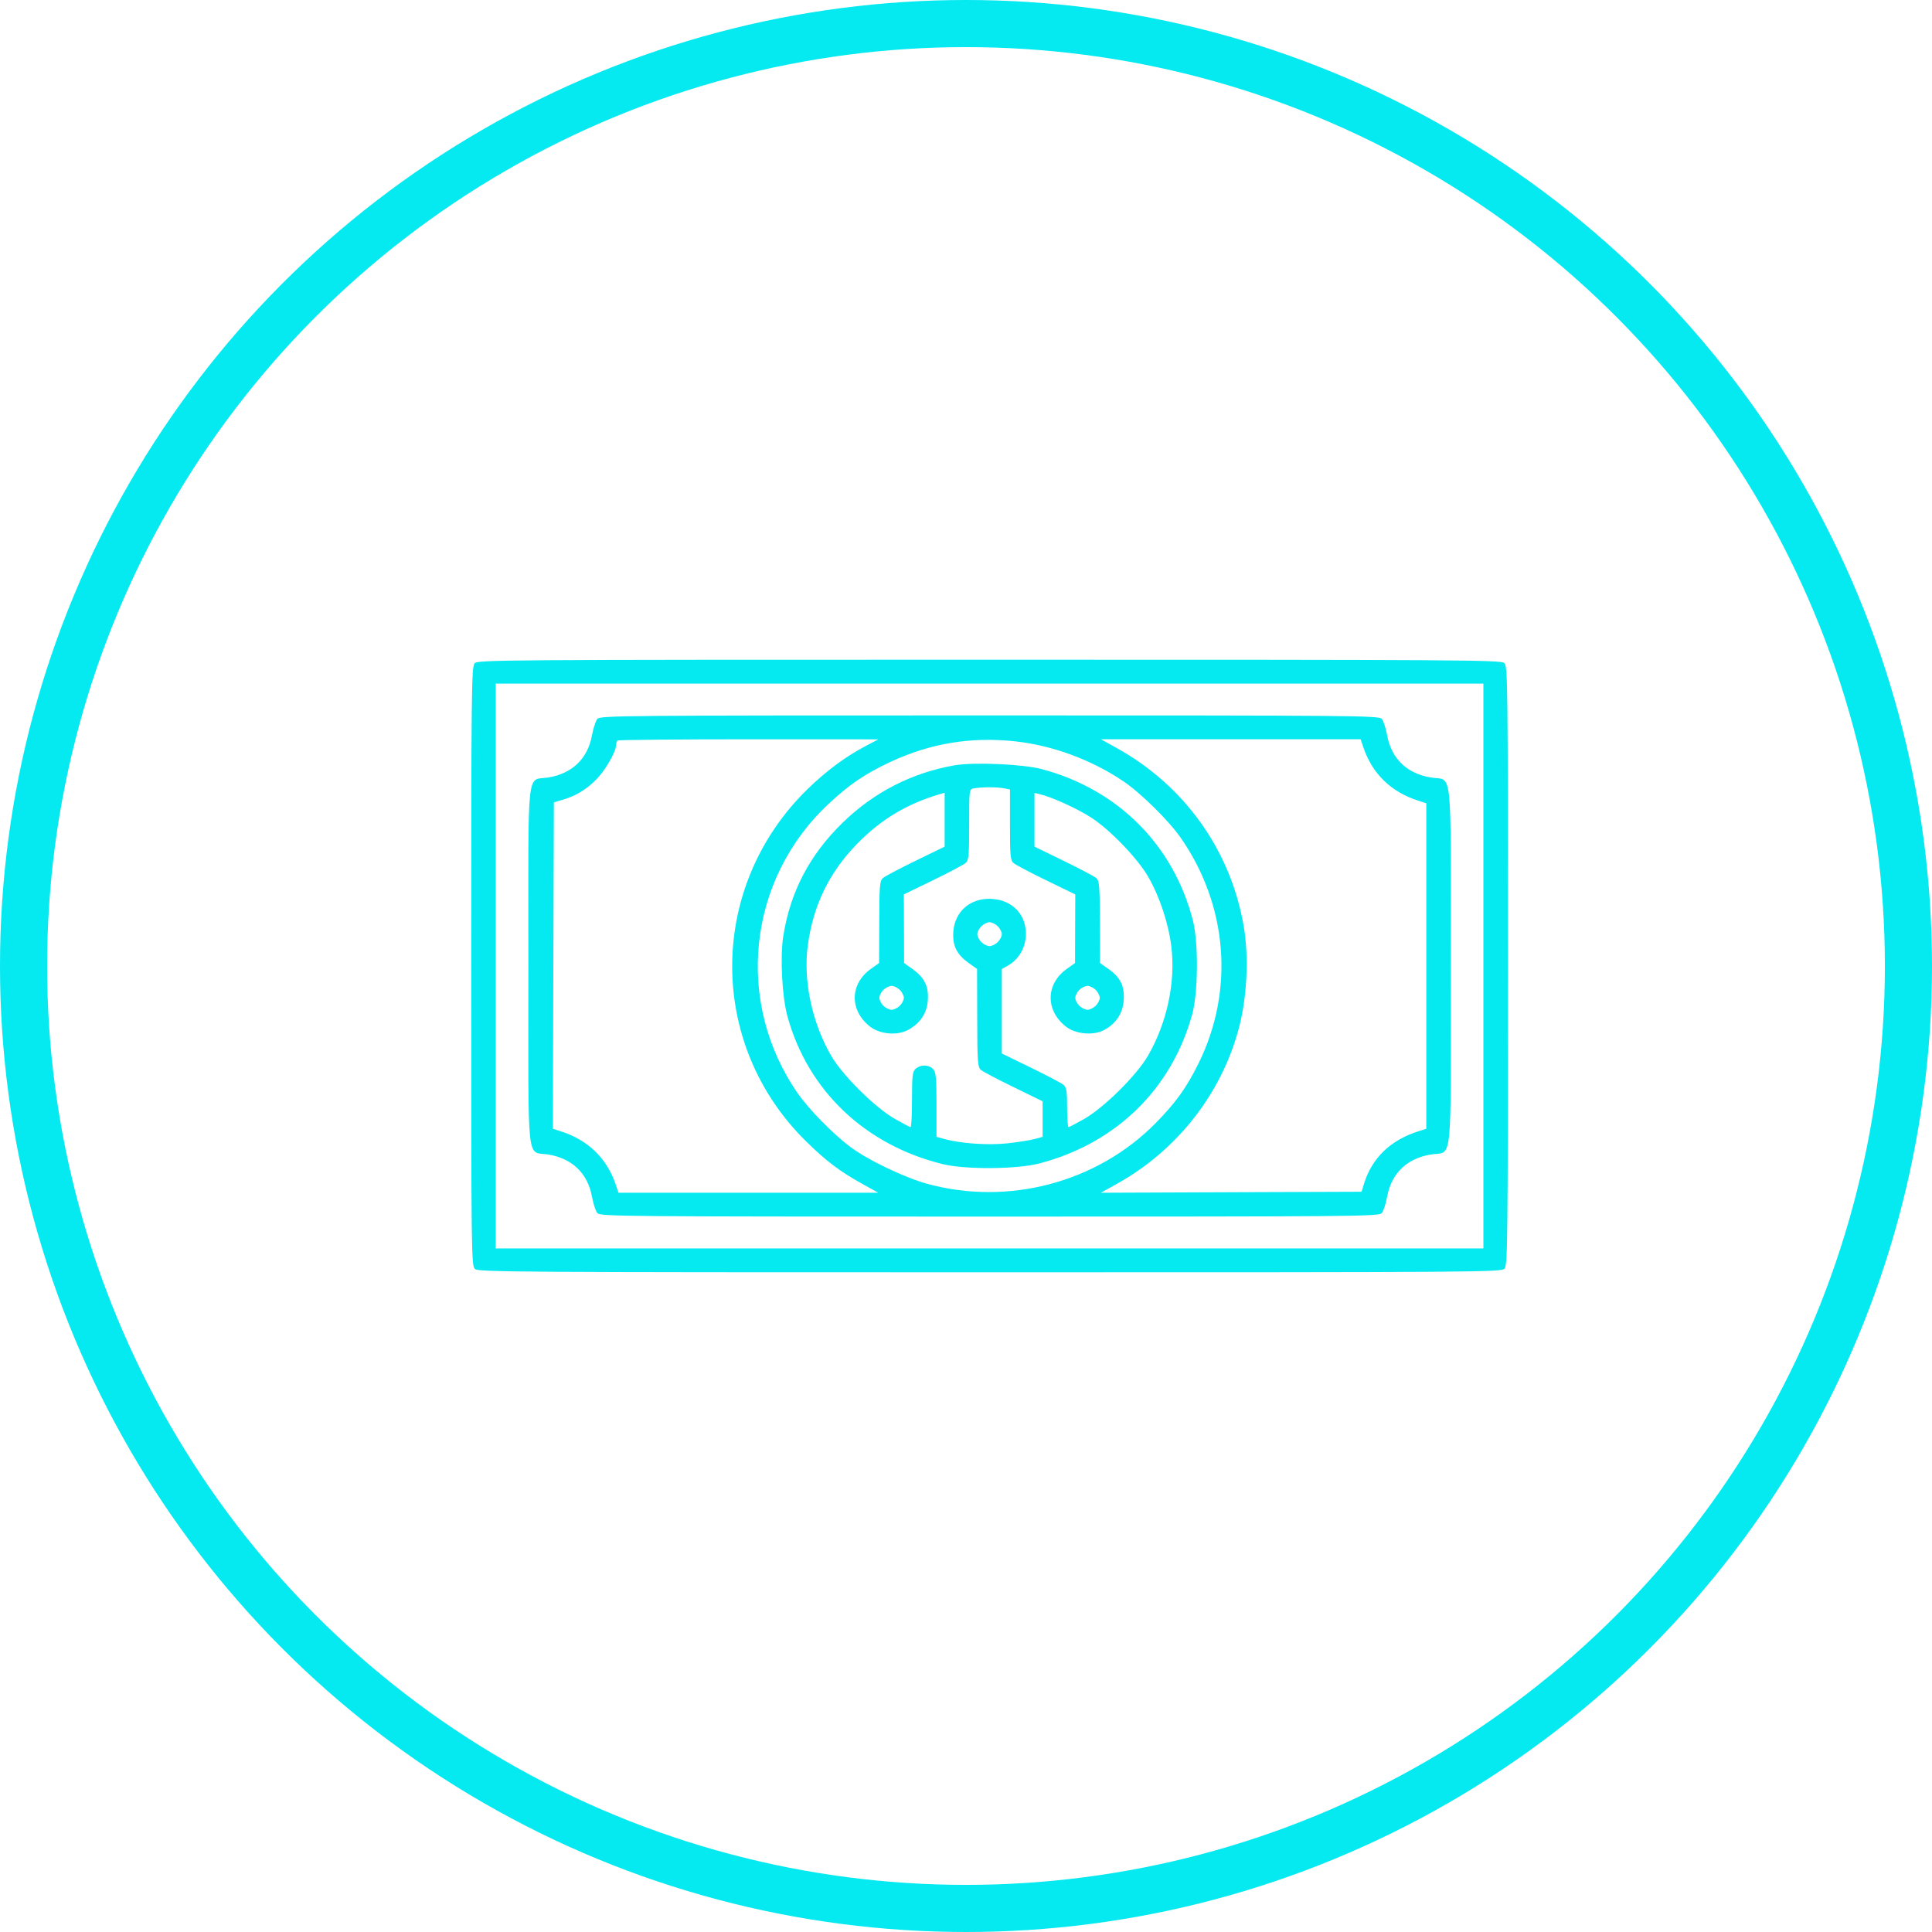
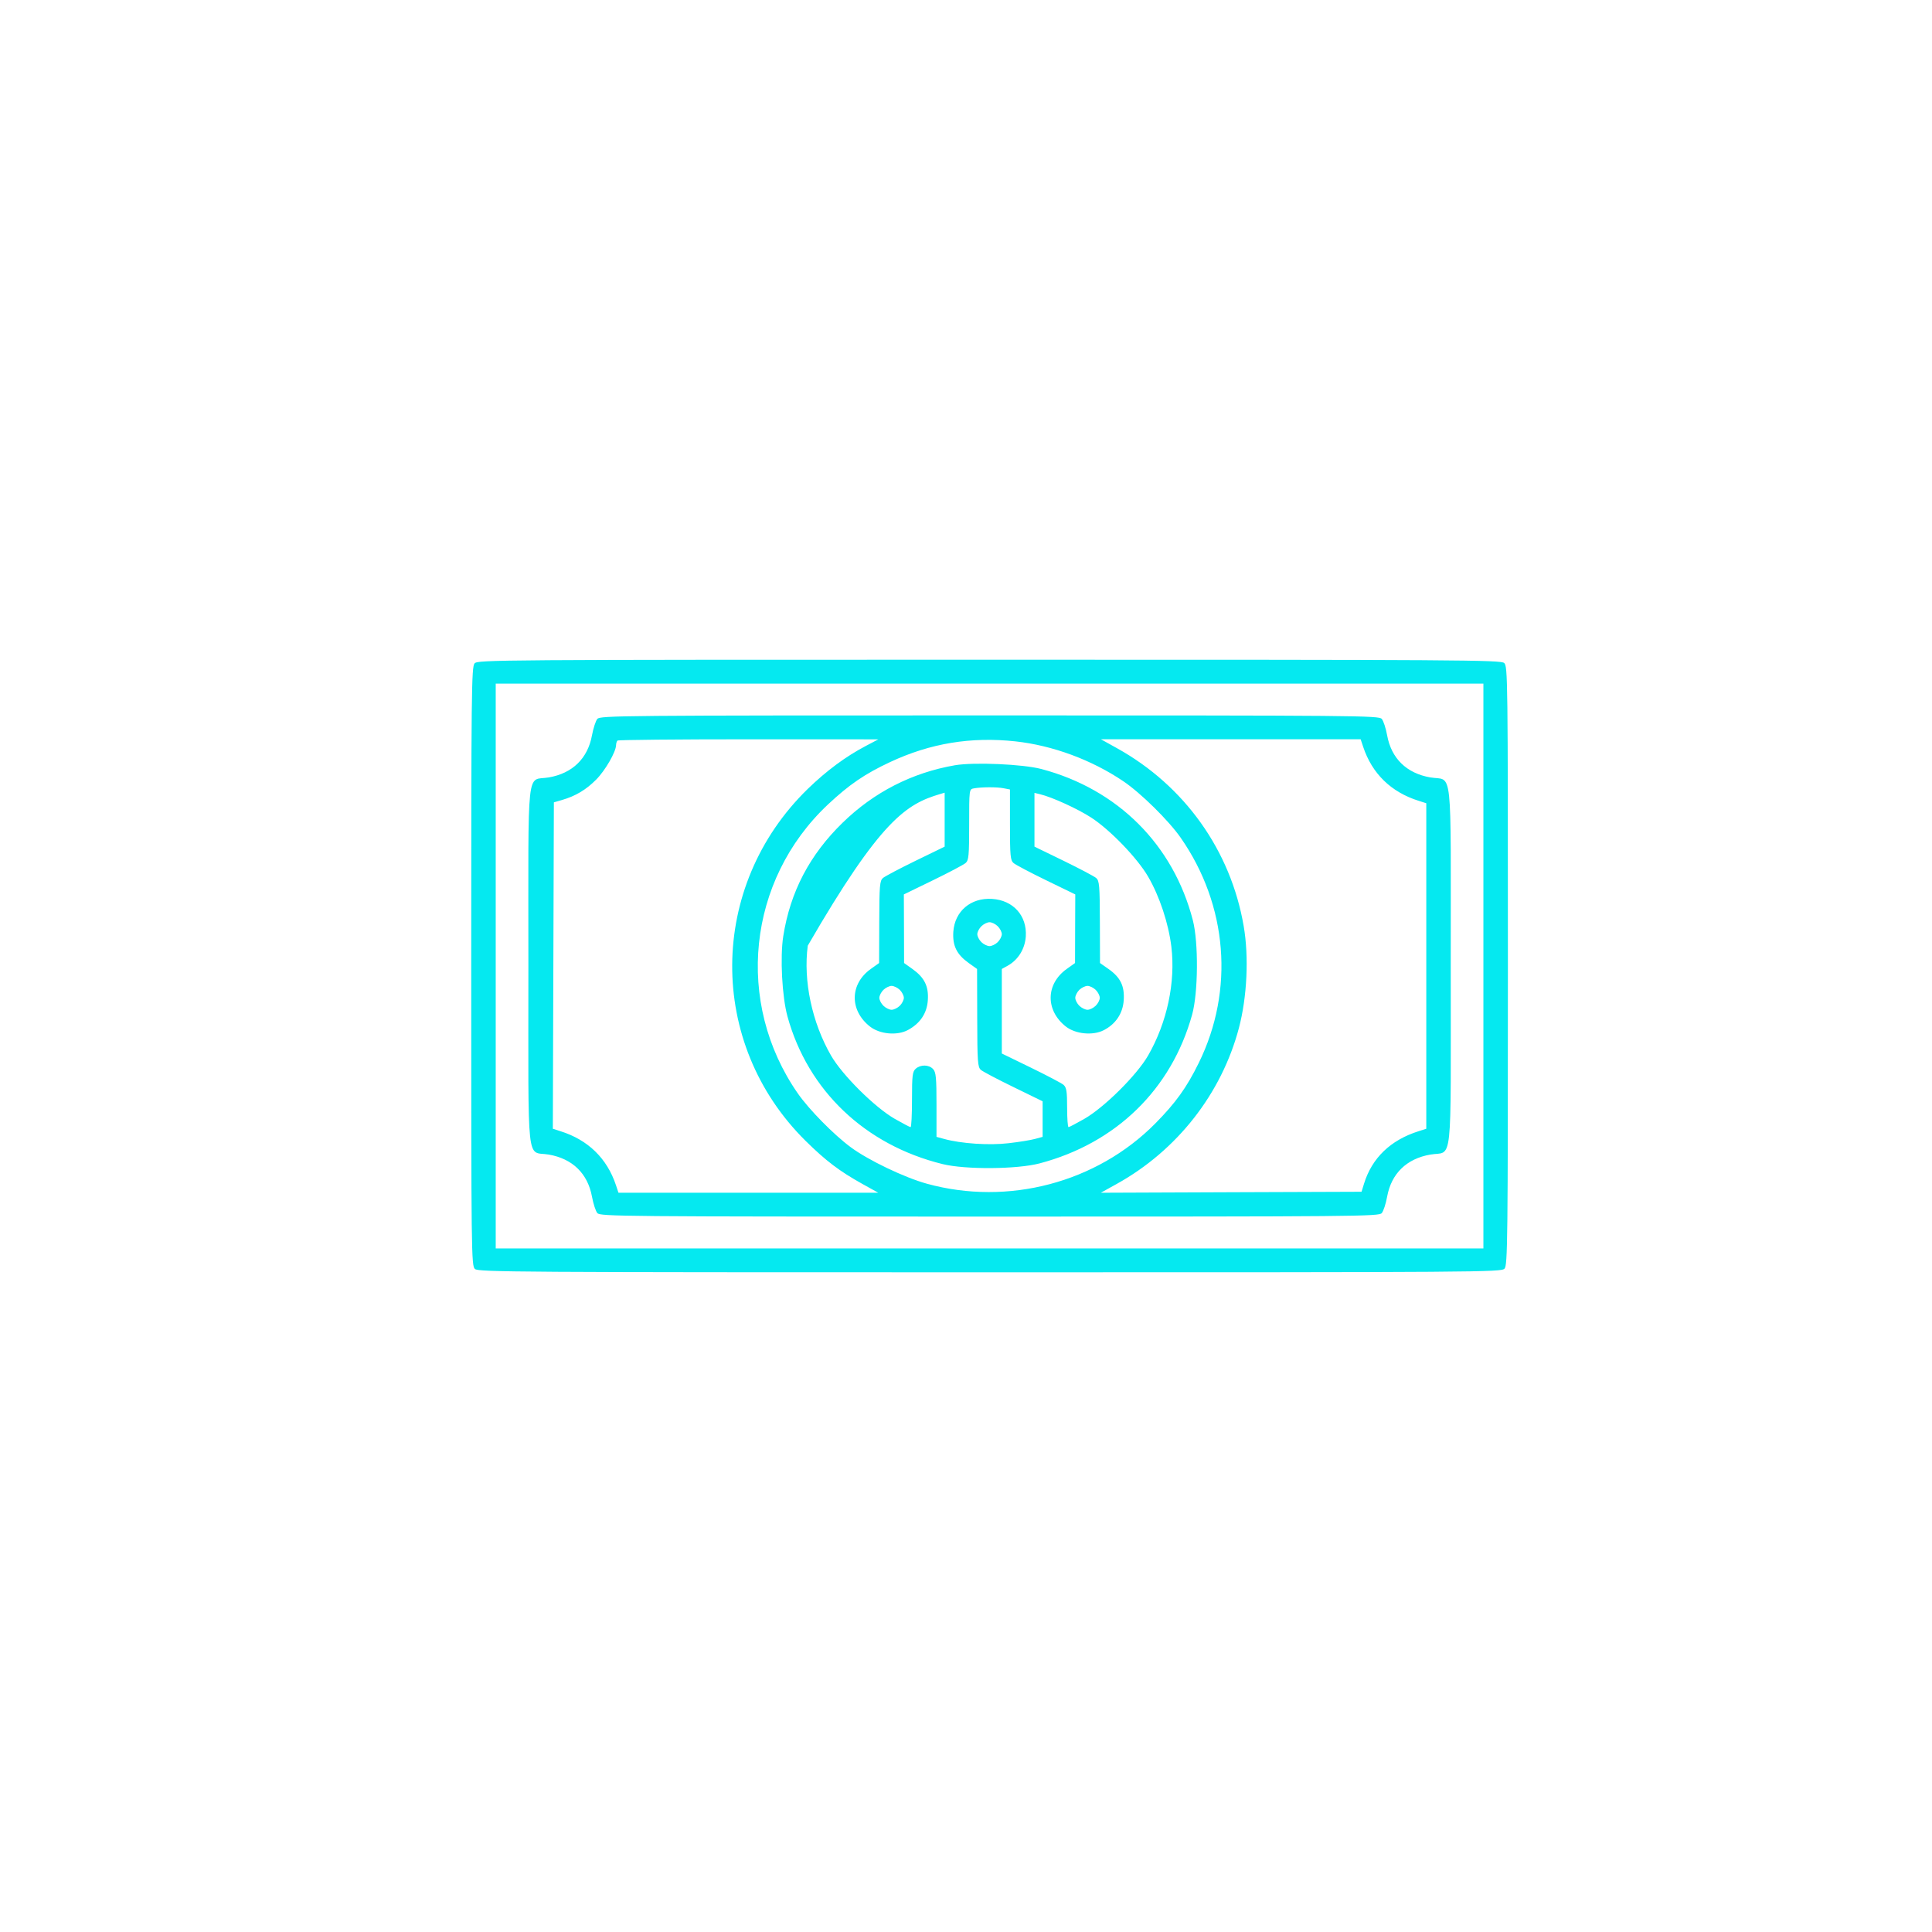
<svg xmlns="http://www.w3.org/2000/svg" width="41" height="41" viewBox="0 0 41 41" fill="none">
-   <circle cx="20.5" cy="20.5" r="20" stroke="#05E9F0" />
-   <path fill-rule="evenodd" clip-rule="evenodd" d="M10.072 14.077C10.006 14.148 10 14.655 10 20.507C10 26.608 10.003 26.863 10.079 26.93C10.152 26.995 10.973 27 21.008 27C31.463 27 31.859 26.997 31.928 26.923C31.994 26.852 32 26.345 32 20.493C32 14.392 31.997 14.137 31.921 14.07C31.848 14.005 31.027 14 20.992 14C10.537 14 10.141 14.003 10.072 14.077ZM31.48 20.5V26.494H21H10.52V20.5V14.507H21H31.48V20.5ZM12.677 15.256C12.642 15.296 12.591 15.453 12.563 15.604C12.473 16.095 12.15 16.411 11.646 16.498C11.164 16.581 11.213 16.128 11.213 20.5C11.213 24.872 11.164 24.419 11.646 24.502C12.15 24.589 12.473 24.905 12.563 25.396C12.591 25.547 12.642 25.704 12.677 25.744C12.738 25.814 13.188 25.818 21 25.818C28.812 25.818 29.262 25.814 29.323 25.744C29.358 25.704 29.41 25.547 29.437 25.396C29.526 24.905 29.85 24.589 30.354 24.502C30.836 24.419 30.787 24.872 30.787 20.5C30.787 16.128 30.836 16.581 30.354 16.498C29.85 16.411 29.526 16.095 29.437 15.604C29.41 15.453 29.358 15.296 29.323 15.256C29.262 15.186 28.812 15.182 21 15.182C13.188 15.182 12.738 15.186 12.677 15.256ZM18.374 15.83C17.946 16.055 17.54 16.356 17.143 16.741C15.021 18.806 15.001 22.143 17.098 24.213C17.525 24.634 17.816 24.855 18.298 25.123L18.638 25.312H15.881H13.125L13.072 25.153C12.883 24.583 12.48 24.19 11.894 24.006L11.732 23.954L11.743 20.491L11.754 17.027L11.927 16.977C12.215 16.893 12.436 16.761 12.65 16.546C12.844 16.352 13.073 15.954 13.074 15.811C13.075 15.775 13.088 15.732 13.104 15.716C13.12 15.701 14.372 15.689 15.886 15.689L18.64 15.69L18.374 15.83ZM21.549 15.733C22.337 15.819 23.164 16.124 23.837 16.578C24.207 16.827 24.802 17.413 25.056 17.778C26.053 19.209 26.198 21.014 25.44 22.556C25.183 23.08 24.95 23.404 24.518 23.841C23.274 25.099 21.392 25.595 19.669 25.12C19.194 24.989 18.425 24.621 18.053 24.345C17.695 24.081 17.171 23.548 16.933 23.207C15.59 21.279 15.86 18.679 17.571 17.072C18.02 16.651 18.353 16.423 18.89 16.172C19.744 15.773 20.606 15.631 21.549 15.733ZM28.928 15.847C29.117 16.417 29.52 16.81 30.105 16.994L30.268 17.046V20.5V23.954L30.105 24.006C29.509 24.194 29.114 24.575 28.946 25.122L28.894 25.291L26.128 25.301L23.361 25.312L23.702 25.123C24.98 24.413 25.922 23.21 26.291 21.818C26.465 21.16 26.506 20.307 26.393 19.653C26.118 18.049 25.14 16.676 23.706 15.879L23.362 15.688H26.119H28.875L28.928 15.847ZM20.265 16.24C19.356 16.397 18.545 16.812 17.881 17.46C17.181 18.142 16.771 18.926 16.622 19.867C16.552 20.311 16.596 21.153 16.712 21.573C17.146 23.145 18.36 24.3 20.004 24.704C20.489 24.823 21.583 24.815 22.062 24.689C23.685 24.261 24.859 23.117 25.298 21.535C25.428 21.068 25.436 20.002 25.314 19.529C24.899 17.926 23.721 16.749 22.101 16.32C21.707 16.216 20.668 16.171 20.265 16.24ZM21.298 16.728L21.433 16.754V17.502C21.433 18.161 21.442 18.258 21.509 18.315C21.55 18.351 21.862 18.516 22.202 18.681L22.819 18.981L22.816 19.709L22.814 20.437L22.637 20.563C22.191 20.882 22.182 21.44 22.618 21.784C22.822 21.945 23.192 21.981 23.422 21.863C23.677 21.733 23.829 21.506 23.847 21.227C23.867 20.925 23.778 20.742 23.525 20.564L23.344 20.437L23.341 19.567C23.339 18.795 23.33 18.691 23.263 18.633C23.221 18.597 22.909 18.432 22.57 18.267L21.953 17.967V17.397V16.826L22.072 16.855C22.325 16.915 22.87 17.164 23.158 17.351C23.558 17.61 24.138 18.212 24.365 18.604C24.609 19.024 24.797 19.593 24.858 20.09C24.949 20.847 24.767 21.699 24.365 22.399C24.126 22.815 23.435 23.501 23.011 23.744C22.843 23.84 22.692 23.919 22.676 23.919C22.659 23.919 22.646 23.732 22.646 23.503C22.646 23.161 22.632 23.076 22.57 23.022C22.528 22.986 22.216 22.822 21.877 22.657L21.26 22.357L21.26 21.46L21.26 20.563L21.383 20.495C21.607 20.371 21.751 20.138 21.769 19.873C21.797 19.433 21.503 19.104 21.053 19.076C20.602 19.047 20.261 19.337 20.231 19.773C20.212 20.07 20.302 20.254 20.558 20.437L20.735 20.563L20.738 21.601C20.74 22.535 20.748 22.646 20.816 22.705C20.858 22.741 21.169 22.905 21.509 23.07L22.126 23.371V23.748V24.126L21.964 24.17C21.874 24.195 21.621 24.236 21.401 24.261C20.991 24.309 20.4 24.27 20.036 24.17L19.874 24.126V23.445C19.874 22.871 19.863 22.753 19.802 22.688C19.713 22.591 19.538 22.588 19.433 22.68C19.364 22.741 19.354 22.822 19.354 23.334C19.354 23.656 19.341 23.919 19.324 23.919C19.308 23.919 19.157 23.84 18.989 23.744C18.565 23.501 17.874 22.815 17.635 22.399C17.231 21.697 17.044 20.814 17.142 20.069C17.253 19.225 17.593 18.52 18.181 17.916C18.692 17.39 19.238 17.062 19.95 16.851L20.047 16.822V17.395V17.967L19.43 18.267C19.091 18.432 18.779 18.597 18.737 18.633C18.67 18.691 18.661 18.795 18.659 19.567L18.656 20.437L18.479 20.563C18.033 20.882 18.025 21.44 18.461 21.784C18.669 21.948 19.038 21.982 19.267 21.859C19.527 21.719 19.671 21.504 19.69 21.227C19.71 20.93 19.619 20.746 19.363 20.563L19.186 20.437L19.184 19.709L19.181 18.981L19.798 18.681C20.138 18.516 20.449 18.351 20.491 18.315C20.558 18.258 20.567 18.161 20.567 17.5C20.567 16.755 20.568 16.749 20.664 16.731C20.824 16.701 21.153 16.699 21.298 16.728ZM21.173 19.656C21.221 19.702 21.26 19.778 21.26 19.825C21.26 19.871 21.221 19.947 21.173 19.994C21.126 20.04 21.048 20.078 21 20.078C20.952 20.078 20.874 20.04 20.827 19.994C20.779 19.947 20.74 19.871 20.74 19.825C20.74 19.778 20.779 19.702 20.827 19.656C20.874 19.609 20.952 19.571 21 19.571C21.048 19.571 21.126 19.609 21.173 19.656ZM19.095 21.006C19.142 21.053 19.181 21.129 19.181 21.175C19.181 21.222 19.142 21.298 19.095 21.344C19.047 21.391 18.969 21.429 18.921 21.429C18.874 21.429 18.796 21.391 18.748 21.344C18.7 21.298 18.661 21.222 18.661 21.175C18.661 21.129 18.7 21.053 18.748 21.006C18.796 20.96 18.874 20.922 18.921 20.922C18.969 20.922 19.047 20.96 19.095 21.006ZM23.252 21.006C23.3 21.053 23.339 21.129 23.339 21.175C23.339 21.222 23.3 21.298 23.252 21.344C23.204 21.391 23.126 21.429 23.079 21.429C23.031 21.429 22.953 21.391 22.905 21.344C22.858 21.298 22.819 21.222 22.819 21.175C22.819 21.129 22.858 21.053 22.905 21.006C22.953 20.96 23.031 20.922 23.079 20.922C23.126 20.922 23.204 20.96 23.252 21.006Z" fill="#05E9F0" />
+   <path fill-rule="evenodd" clip-rule="evenodd" d="M10.072 14.077C10.006 14.148 10 14.655 10 20.507C10 26.608 10.003 26.863 10.079 26.93C10.152 26.995 10.973 27 21.008 27C31.463 27 31.859 26.997 31.928 26.923C31.994 26.852 32 26.345 32 20.493C32 14.392 31.997 14.137 31.921 14.07C31.848 14.005 31.027 14 20.992 14C10.537 14 10.141 14.003 10.072 14.077ZM31.48 20.5V26.494H21H10.52V20.5V14.507H21H31.48V20.5ZM12.677 15.256C12.642 15.296 12.591 15.453 12.563 15.604C12.473 16.095 12.15 16.411 11.646 16.498C11.164 16.581 11.213 16.128 11.213 20.5C11.213 24.872 11.164 24.419 11.646 24.502C12.15 24.589 12.473 24.905 12.563 25.396C12.591 25.547 12.642 25.704 12.677 25.744C12.738 25.814 13.188 25.818 21 25.818C28.812 25.818 29.262 25.814 29.323 25.744C29.358 25.704 29.41 25.547 29.437 25.396C29.526 24.905 29.85 24.589 30.354 24.502C30.836 24.419 30.787 24.872 30.787 20.5C30.787 16.128 30.836 16.581 30.354 16.498C29.85 16.411 29.526 16.095 29.437 15.604C29.41 15.453 29.358 15.296 29.323 15.256C29.262 15.186 28.812 15.182 21 15.182C13.188 15.182 12.738 15.186 12.677 15.256ZM18.374 15.83C17.946 16.055 17.54 16.356 17.143 16.741C15.021 18.806 15.001 22.143 17.098 24.213C17.525 24.634 17.816 24.855 18.298 25.123L18.638 25.312H15.881H13.125L13.072 25.153C12.883 24.583 12.48 24.19 11.894 24.006L11.732 23.954L11.743 20.491L11.754 17.027L11.927 16.977C12.215 16.893 12.436 16.761 12.65 16.546C12.844 16.352 13.073 15.954 13.074 15.811C13.075 15.775 13.088 15.732 13.104 15.716C13.12 15.701 14.372 15.689 15.886 15.689L18.64 15.69L18.374 15.83ZM21.549 15.733C22.337 15.819 23.164 16.124 23.837 16.578C24.207 16.827 24.802 17.413 25.056 17.778C26.053 19.209 26.198 21.014 25.44 22.556C25.183 23.08 24.95 23.404 24.518 23.841C23.274 25.099 21.392 25.595 19.669 25.12C19.194 24.989 18.425 24.621 18.053 24.345C17.695 24.081 17.171 23.548 16.933 23.207C15.59 21.279 15.86 18.679 17.571 17.072C18.02 16.651 18.353 16.423 18.89 16.172C19.744 15.773 20.606 15.631 21.549 15.733ZM28.928 15.847C29.117 16.417 29.52 16.81 30.105 16.994L30.268 17.046V20.5V23.954L30.105 24.006C29.509 24.194 29.114 24.575 28.946 25.122L28.894 25.291L26.128 25.301L23.361 25.312L23.702 25.123C24.98 24.413 25.922 23.21 26.291 21.818C26.465 21.16 26.506 20.307 26.393 19.653C26.118 18.049 25.14 16.676 23.706 15.879L23.362 15.688H26.119H28.875L28.928 15.847ZM20.265 16.24C19.356 16.397 18.545 16.812 17.881 17.46C17.181 18.142 16.771 18.926 16.622 19.867C16.552 20.311 16.596 21.153 16.712 21.573C17.146 23.145 18.36 24.3 20.004 24.704C20.489 24.823 21.583 24.815 22.062 24.689C23.685 24.261 24.859 23.117 25.298 21.535C25.428 21.068 25.436 20.002 25.314 19.529C24.899 17.926 23.721 16.749 22.101 16.32C21.707 16.216 20.668 16.171 20.265 16.24ZM21.298 16.728L21.433 16.754V17.502C21.433 18.161 21.442 18.258 21.509 18.315C21.55 18.351 21.862 18.516 22.202 18.681L22.819 18.981L22.816 19.709L22.814 20.437L22.637 20.563C22.191 20.882 22.182 21.44 22.618 21.784C22.822 21.945 23.192 21.981 23.422 21.863C23.677 21.733 23.829 21.506 23.847 21.227C23.867 20.925 23.778 20.742 23.525 20.564L23.344 20.437L23.341 19.567C23.339 18.795 23.33 18.691 23.263 18.633C23.221 18.597 22.909 18.432 22.57 18.267L21.953 17.967V17.397V16.826L22.072 16.855C22.325 16.915 22.87 17.164 23.158 17.351C23.558 17.61 24.138 18.212 24.365 18.604C24.609 19.024 24.797 19.593 24.858 20.09C24.949 20.847 24.767 21.699 24.365 22.399C24.126 22.815 23.435 23.501 23.011 23.744C22.843 23.84 22.692 23.919 22.676 23.919C22.659 23.919 22.646 23.732 22.646 23.503C22.646 23.161 22.632 23.076 22.57 23.022C22.528 22.986 22.216 22.822 21.877 22.657L21.26 22.357L21.26 21.46L21.26 20.563L21.383 20.495C21.607 20.371 21.751 20.138 21.769 19.873C21.797 19.433 21.503 19.104 21.053 19.076C20.602 19.047 20.261 19.337 20.231 19.773C20.212 20.07 20.302 20.254 20.558 20.437L20.735 20.563L20.738 21.601C20.74 22.535 20.748 22.646 20.816 22.705C20.858 22.741 21.169 22.905 21.509 23.07L22.126 23.371V23.748V24.126L21.964 24.17C21.874 24.195 21.621 24.236 21.401 24.261C20.991 24.309 20.4 24.27 20.036 24.17L19.874 24.126V23.445C19.874 22.871 19.863 22.753 19.802 22.688C19.713 22.591 19.538 22.588 19.433 22.68C19.364 22.741 19.354 22.822 19.354 23.334C19.354 23.656 19.341 23.919 19.324 23.919C19.308 23.919 19.157 23.84 18.989 23.744C18.565 23.501 17.874 22.815 17.635 22.399C17.231 21.697 17.044 20.814 17.142 20.069C18.692 17.39 19.238 17.062 19.95 16.851L20.047 16.822V17.395V17.967L19.43 18.267C19.091 18.432 18.779 18.597 18.737 18.633C18.67 18.691 18.661 18.795 18.659 19.567L18.656 20.437L18.479 20.563C18.033 20.882 18.025 21.44 18.461 21.784C18.669 21.948 19.038 21.982 19.267 21.859C19.527 21.719 19.671 21.504 19.69 21.227C19.71 20.93 19.619 20.746 19.363 20.563L19.186 20.437L19.184 19.709L19.181 18.981L19.798 18.681C20.138 18.516 20.449 18.351 20.491 18.315C20.558 18.258 20.567 18.161 20.567 17.5C20.567 16.755 20.568 16.749 20.664 16.731C20.824 16.701 21.153 16.699 21.298 16.728ZM21.173 19.656C21.221 19.702 21.26 19.778 21.26 19.825C21.26 19.871 21.221 19.947 21.173 19.994C21.126 20.04 21.048 20.078 21 20.078C20.952 20.078 20.874 20.04 20.827 19.994C20.779 19.947 20.74 19.871 20.74 19.825C20.74 19.778 20.779 19.702 20.827 19.656C20.874 19.609 20.952 19.571 21 19.571C21.048 19.571 21.126 19.609 21.173 19.656ZM19.095 21.006C19.142 21.053 19.181 21.129 19.181 21.175C19.181 21.222 19.142 21.298 19.095 21.344C19.047 21.391 18.969 21.429 18.921 21.429C18.874 21.429 18.796 21.391 18.748 21.344C18.7 21.298 18.661 21.222 18.661 21.175C18.661 21.129 18.7 21.053 18.748 21.006C18.796 20.96 18.874 20.922 18.921 20.922C18.969 20.922 19.047 20.96 19.095 21.006ZM23.252 21.006C23.3 21.053 23.339 21.129 23.339 21.175C23.339 21.222 23.3 21.298 23.252 21.344C23.204 21.391 23.126 21.429 23.079 21.429C23.031 21.429 22.953 21.391 22.905 21.344C22.858 21.298 22.819 21.222 22.819 21.175C22.819 21.129 22.858 21.053 22.905 21.006C22.953 20.96 23.031 20.922 23.079 20.922C23.126 20.922 23.204 20.96 23.252 21.006Z" fill="#05E9F0" />
</svg>